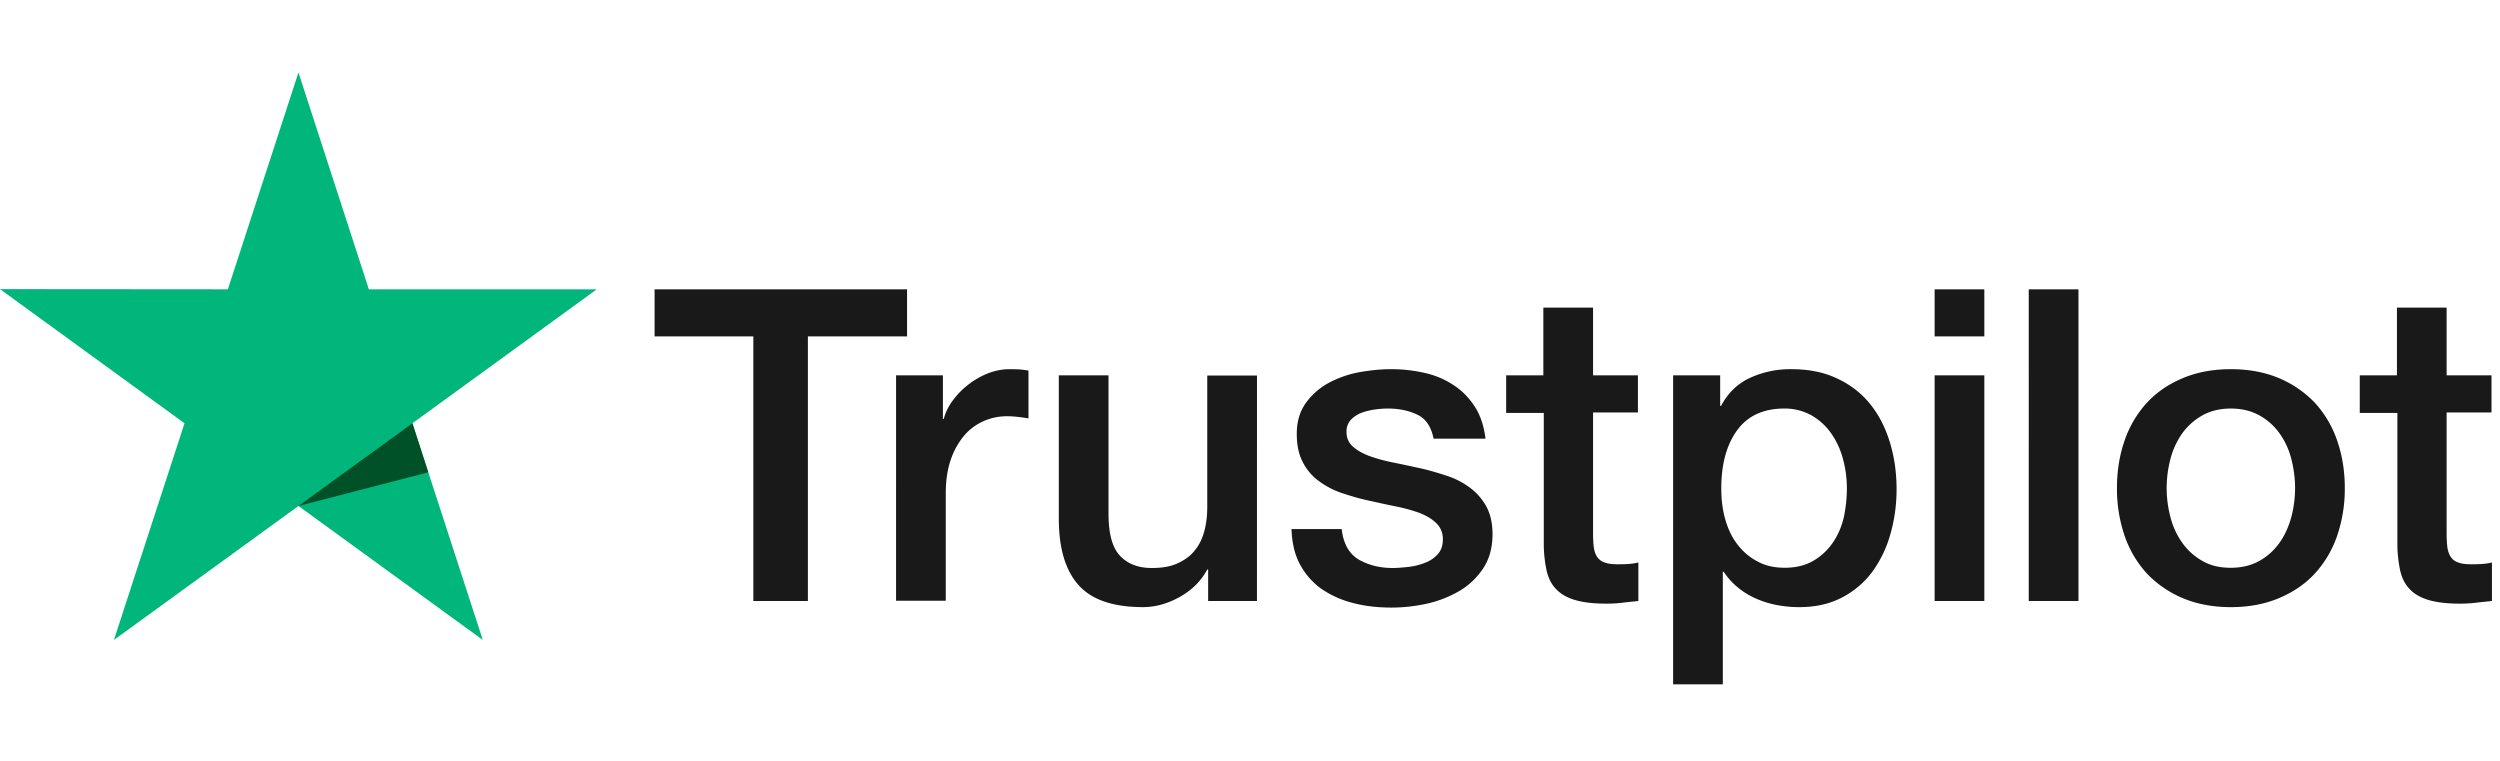
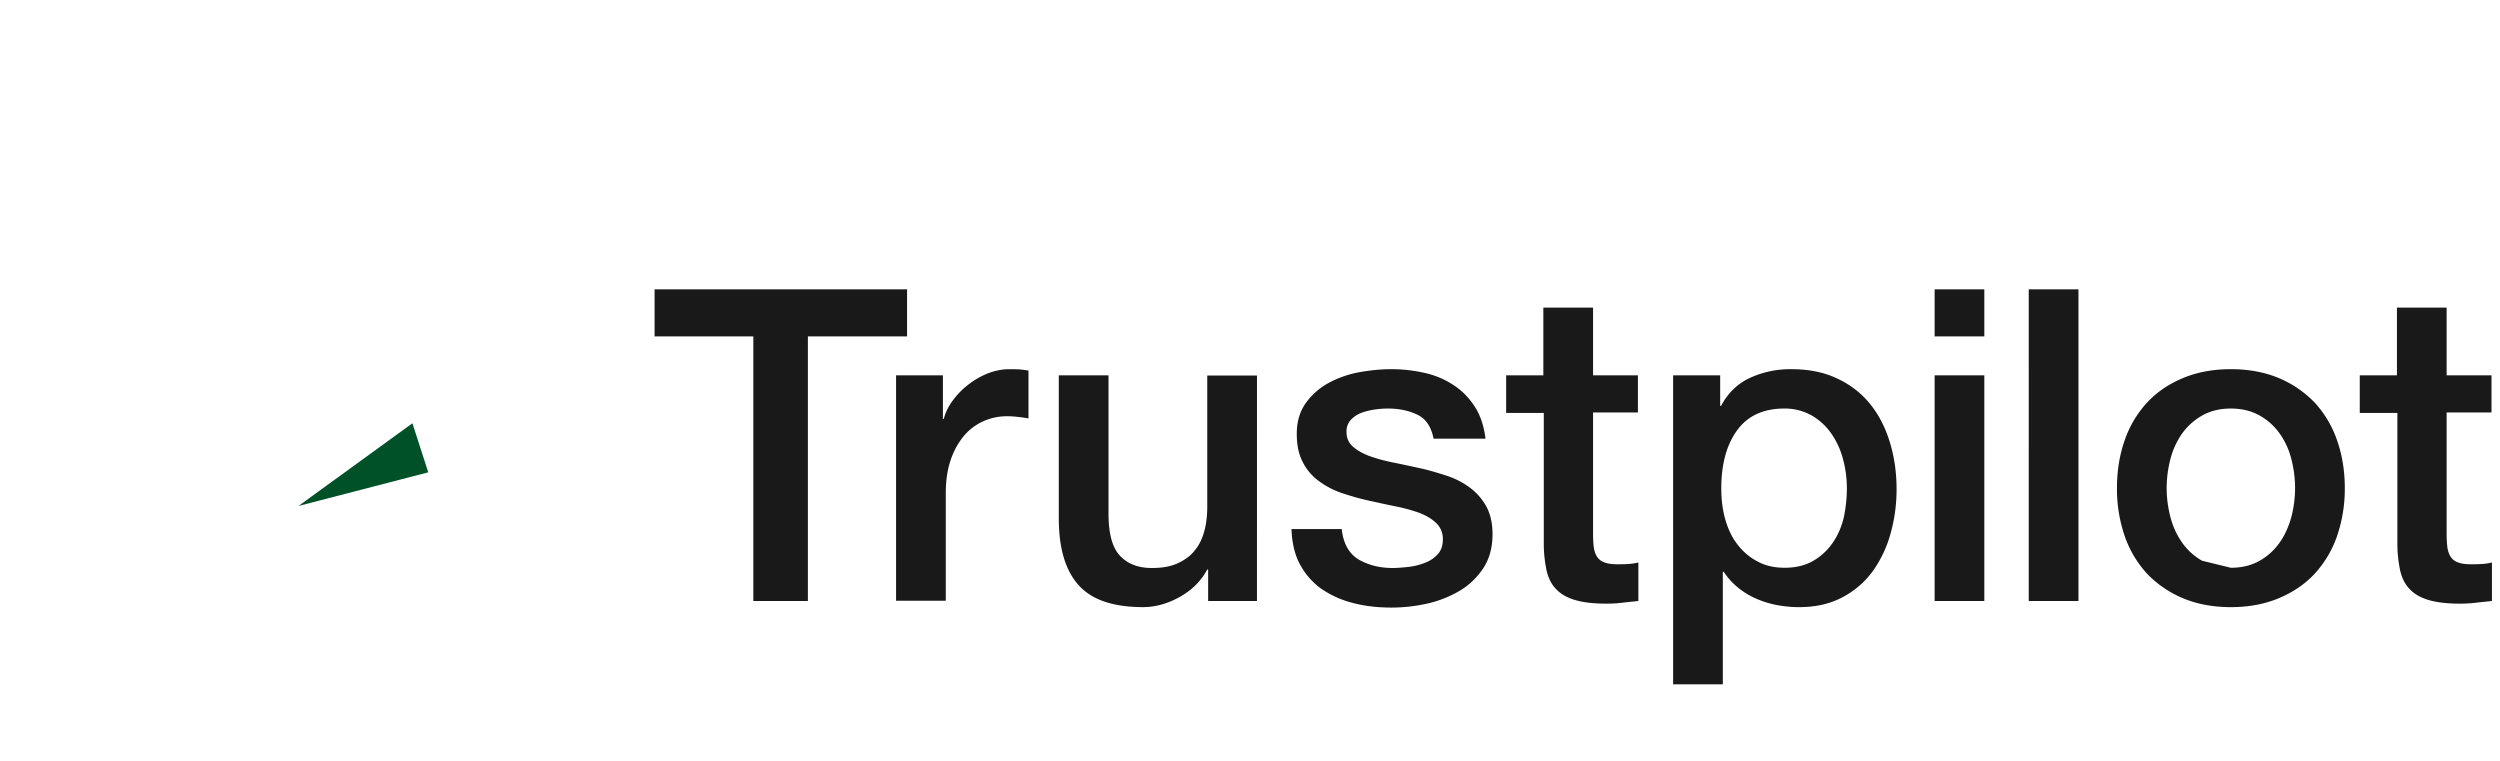
<svg xmlns="http://www.w3.org/2000/svg" width="138" height="42" viewBox="0 0 138 42" fill="none" filter="blur(10px)">
-   <path d="M36.145 15.97H50.07v2.6h-5.475v14.604h-3.011V18.57h-5.451v-2.6h.012zm13.33 4.748h2.574v2.404h.049c.085-.34.242-.668.473-.984.23-.316.51-.619.838-.874.332-.265.7-.482 1.093-.643.4-.158.813-.243 1.226-.243.315 0 .546.012.667.024.122.012.243.036.377.05v2.645a8.826 8.826 0 00-.595-.085 5.056 5.056 0 00-.595-.036c-.461 0-.898.097-1.311.28a3.021 3.021 0 00-1.07.813c-.322.396-.57.849-.727 1.335-.182.534-.267 1.141-.267 1.833v5.925h-2.744V20.718h.012zm19.91 12.456H66.69v-1.736h-.05c-.34.631-.837 1.13-1.504 1.505-.668.377-1.348.57-2.04.57-1.64 0-2.83-.4-3.557-1.213-.73-.814-1.093-2.04-1.093-3.679v-7.903h2.744v7.636c0 1.093.206 1.87.63 2.32.414.45 1.009.68 1.76.68.584 0 1.058-.086 1.446-.268.389-.182.705-.413.935-.717.243-.29.413-.655.522-1.068.11-.413.158-.862.158-1.348V20.73h2.744l-.001 12.444zm4.675-3.994c.085.8.388 1.36.91 1.687.535.316 1.166.486 1.907.486.255 0 .546-.025.874-.06.328-.037.643-.122.922-.232.292-.109.522-.279.717-.497.182-.219.267-.498.255-.85a1.173 1.173 0 00-.39-.862c-.242-.23-.545-.4-.921-.547a9.274 9.274 0 00-1.287-.352c-.486-.097-.972-.206-1.47-.315-.51-.11-1.007-.255-1.48-.413a4.517 4.517 0 01-1.275-.656 2.882 2.882 0 01-.9-1.044c-.23-.425-.34-.947-.34-1.578 0-.68.17-1.238.499-1.7a3.775 3.775 0 011.25-1.104 5.799 5.799 0 011.688-.595c.62-.11 1.214-.17 1.773-.17.643 0 1.262.073 1.845.206.566.124 1.105.35 1.59.668.474.303.862.704 1.178 1.19.316.485.51 1.08.595 1.772h-2.865c-.134-.655-.425-1.105-.9-1.323-.472-.23-1.02-.34-1.626-.34-.194 0-.424.012-.691.05a3.68 3.68 0 00-.753.181c-.23.085-.425.218-.595.388a.94.94 0 00-.243.668c0 .34.12.607.352.813.23.207.534.377.91.522a9.21 9.21 0 001.288.352c.485.098.983.207 1.493.316.498.11.983.255 1.469.413.486.158.91.376 1.287.655.376.28.68.62.91 1.032.23.413.352.935.352 1.542 0 .74-.17 1.36-.51 1.882-.34.51-.776.935-1.31 1.25a6.162 6.162 0 01-1.797.705 9.01 9.01 0 01-1.955.218c-.79 0-1.518-.085-2.185-.267a5.375 5.375 0 01-1.737-.8 3.977 3.977 0 01-1.153-1.349c-.28-.534-.425-1.177-.45-1.918h2.769v-.024zm9.057-8.462h2.076v-3.74h2.744v3.74h2.476v2.051h-2.476v6.654c0 .29.012.534.036.752.024.207.085.39.17.534a.78.78 0 00.4.328c.183.073.413.11.73.11.193 0 .388 0 .582-.013a3.18 3.18 0 00.583-.085v2.125c-.304.036-.607.06-.887.097a7.09 7.09 0 01-.886.05c-.728 0-1.311-.074-1.748-.208-.437-.133-.79-.34-1.032-.607-.255-.267-.413-.595-.51-.995a7.49 7.49 0 01-.158-1.372v-7.345H83.14v-2.076h-.024zm9.239 0h2.598v1.687h.049c.388-.728.922-1.238 1.614-1.554a5.323 5.323 0 012.246-.473c.984 0 1.833.17 2.562.522.728.34 1.335.813 1.821 1.42s.838 1.311 1.08 2.113c.243.801.365 1.663.365 2.573 0 .838-.11 1.652-.328 2.43a6.525 6.525 0 01-.983 2.087 4.84 4.84 0 01-1.676 1.445c-.68.364-1.469.546-2.392.546-.4 0-.8-.037-1.201-.11a5.232 5.232 0 01-1.154-.352 4.16 4.16 0 01-1.02-.619 3.846 3.846 0 01-.79-.874H95.1v6.216h-2.744V20.718zm9.591 6.24a6.19 6.19 0 00-.219-1.639 4.423 4.423 0 00-.655-1.408 3.347 3.347 0 00-1.08-.984 3.03 3.03 0 00-1.494-.376c-1.153 0-2.027.4-2.61 1.202-.583.801-.874 1.87-.874 3.205 0 .631.073 1.214.23 1.748.158.534.377.996.692 1.384.304.39.668.692 1.093.91.425.231.923.34 1.48.34.632 0 1.155-.133 1.592-.388.424-.25.789-.589 1.068-.995.279-.413.486-.875.607-1.396.109-.523.17-1.057.17-1.603zm4.844-10.987h2.744v2.598h-2.744v-2.598zm0 4.747h2.744v12.456h-2.744V20.718zm5.196-4.747h2.744v17.203h-2.744V15.971zm11.157 17.543c-.995 0-1.881-.17-2.658-.498a5.86 5.86 0 01-1.979-1.36 5.918 5.918 0 01-1.227-2.076 8.014 8.014 0 01-.424-2.646c0-.947.145-1.82.424-2.623a5.919 5.919 0 011.227-2.076c.534-.582 1.202-1.032 1.979-1.36.777-.327 1.663-.497 2.658-.497.996 0 1.882.17 2.659.497a5.88 5.88 0 011.979 1.36 5.91 5.91 0 011.226 2.076c.279.802.425 1.676.425 2.623.008.9-.136 1.794-.425 2.646a5.916 5.916 0 01-1.226 2.076c-.534.583-1.202 1.032-1.979 1.36-.777.328-1.663.498-2.659.498zm0-2.173c.607 0 1.142-.134 1.591-.389.439-.25.816-.594 1.105-1.008.291-.412.497-.886.643-1.408a6.414 6.414 0 00.206-1.602 6.46 6.46 0 00-.206-1.59 4.194 4.194 0 00-.643-1.41c-.29-.41-.667-.75-1.105-.995-.449-.255-.984-.388-1.591-.388s-1.141.133-1.59.388a3.485 3.485 0 00-1.105.996 4.386 4.386 0 00-.643 1.408 6.463 6.463 0 00-.207 1.59c0 .547.073 1.081.207 1.603.133.522.352.996.643 1.41a3.4 3.4 0 001.105 1.006c.449.267.983.39 1.59.39zm7.09-10.623h2.077v-3.74h2.743v3.74h2.477v2.051h-2.477v6.654c0 .29.012.534.037.752.024.207.085.39.17.534a.777.777 0 00.4.328c.182.073.413.11.729.11.194 0 .388 0 .582-.013.195-.012.389-.036.583-.085v2.125c-.303.036-.607.06-.886.097-.294.035-.59.051-.886.05-.729 0-1.311-.074-1.749-.208-.437-.133-.789-.34-1.031-.607-.255-.267-.413-.595-.51-.995a7.448 7.448 0 01-.158-1.372v-7.345h-2.076v-2.076h-.025z" fill="#191919" />
-   <path d="M32.937 15.97H20.36L16.475 4l-3.897 11.97L0 15.96l10.186 7.405-3.897 11.959 10.186-7.394 10.174 7.394-3.885-11.959 10.173-7.393v-.002z" fill="#00B67A" />
+   <path d="M36.145 15.97H50.07v2.6h-5.475v14.604h-3.011V18.57h-5.451v-2.6h.012zm13.33 4.748h2.574v2.404h.049c.085-.34.242-.668.473-.984.23-.316.51-.619.838-.874.332-.265.7-.482 1.093-.643.4-.158.813-.243 1.226-.243.315 0 .546.012.667.024.122.012.243.036.377.05v2.645a8.826 8.826 0 00-.595-.085 5.056 5.056 0 00-.595-.036c-.461 0-.898.097-1.311.28a3.021 3.021 0 00-1.07.813c-.322.396-.57.849-.727 1.335-.182.534-.267 1.141-.267 1.833v5.925h-2.744V20.718h.012zm19.91 12.456H66.69v-1.736h-.05c-.34.631-.837 1.13-1.504 1.505-.668.377-1.348.57-2.04.57-1.64 0-2.83-.4-3.557-1.213-.73-.814-1.093-2.04-1.093-3.679v-7.903h2.744v7.636c0 1.093.206 1.87.63 2.32.414.45 1.009.68 1.76.68.584 0 1.058-.086 1.446-.268.389-.182.705-.413.935-.717.243-.29.413-.655.522-1.068.11-.413.158-.862.158-1.348V20.73h2.744l-.001 12.444zm4.675-3.994c.085.8.388 1.36.91 1.687.535.316 1.166.486 1.907.486.255 0 .546-.025.874-.06.328-.037.643-.122.922-.232.292-.109.522-.279.717-.497.182-.219.267-.498.255-.85a1.173 1.173 0 00-.39-.862c-.242-.23-.545-.4-.921-.547a9.274 9.274 0 00-1.287-.352c-.486-.097-.972-.206-1.47-.315-.51-.11-1.007-.255-1.48-.413a4.517 4.517 0 01-1.275-.656 2.882 2.882 0 01-.9-1.044c-.23-.425-.34-.947-.34-1.578 0-.68.17-1.238.499-1.7a3.775 3.775 0 011.25-1.104 5.799 5.799 0 011.688-.595c.62-.11 1.214-.17 1.773-.17.643 0 1.262.073 1.845.206.566.124 1.105.35 1.59.668.474.303.862.704 1.178 1.19.316.485.51 1.08.595 1.772h-2.865c-.134-.655-.425-1.105-.9-1.323-.472-.23-1.02-.34-1.626-.34-.194 0-.424.012-.691.05a3.68 3.68 0 00-.753.181c-.23.085-.425.218-.595.388a.94.94 0 00-.243.668c0 .34.12.607.352.813.23.207.534.377.91.522a9.21 9.21 0 001.288.352c.485.098.983.207 1.493.316.498.11.983.255 1.469.413.486.158.91.376 1.287.655.376.28.68.62.91 1.032.23.413.352.935.352 1.542 0 .74-.17 1.36-.51 1.882-.34.51-.776.935-1.31 1.25a6.162 6.162 0 01-1.797.705 9.01 9.01 0 01-1.955.218c-.79 0-1.518-.085-2.185-.267a5.375 5.375 0 01-1.737-.8 3.977 3.977 0 01-1.153-1.349c-.28-.534-.425-1.177-.45-1.918h2.769v-.024zm9.057-8.462h2.076v-3.74h2.744v3.74h2.476v2.051h-2.476v6.654c0 .29.012.534.036.752.024.207.085.39.17.534a.78.78 0 00.4.328c.183.073.413.11.73.11.193 0 .388 0 .582-.013a3.18 3.18 0 00.583-.085v2.125c-.304.036-.607.06-.887.097a7.09 7.09 0 01-.886.05c-.728 0-1.311-.074-1.748-.208-.437-.133-.79-.34-1.032-.607-.255-.267-.413-.595-.51-.995a7.49 7.49 0 01-.158-1.372v-7.345H83.14v-2.076h-.024zm9.239 0h2.598v1.687h.049c.388-.728.922-1.238 1.614-1.554a5.323 5.323 0 012.246-.473c.984 0 1.833.17 2.562.522.728.34 1.335.813 1.821 1.42s.838 1.311 1.08 2.113c.243.801.365 1.663.365 2.573 0 .838-.11 1.652-.328 2.43a6.525 6.525 0 01-.983 2.087 4.84 4.84 0 01-1.676 1.445c-.68.364-1.469.546-2.392.546-.4 0-.8-.037-1.201-.11a5.232 5.232 0 01-1.154-.352 4.16 4.16 0 01-1.02-.619 3.846 3.846 0 01-.79-.874H95.1v6.216h-2.744V20.718zm9.591 6.24a6.19 6.19 0 00-.219-1.639 4.423 4.423 0 00-.655-1.408 3.347 3.347 0 00-1.08-.984 3.03 3.03 0 00-1.494-.376c-1.153 0-2.027.4-2.61 1.202-.583.801-.874 1.87-.874 3.205 0 .631.073 1.214.23 1.748.158.534.377.996.692 1.384.304.39.668.692 1.093.91.425.231.923.34 1.48.34.632 0 1.155-.133 1.592-.388.424-.25.789-.589 1.068-.995.279-.413.486-.875.607-1.396.109-.523.17-1.057.17-1.603zm4.844-10.987h2.744v2.598h-2.744v-2.598zm0 4.747h2.744v12.456h-2.744V20.718zm5.196-4.747h2.744v17.203h-2.744V15.971zm11.157 17.543c-.995 0-1.881-.17-2.658-.498a5.86 5.86 0 01-1.979-1.36 5.918 5.918 0 01-1.227-2.076 8.014 8.014 0 01-.424-2.646c0-.947.145-1.82.424-2.623a5.919 5.919 0 011.227-2.076c.534-.582 1.202-1.032 1.979-1.36.777-.327 1.663-.497 2.658-.497.996 0 1.882.17 2.659.497a5.88 5.88 0 011.979 1.36 5.91 5.91 0 011.226 2.076c.279.802.425 1.676.425 2.623.008.9-.136 1.794-.425 2.646a5.916 5.916 0 01-1.226 2.076c-.534.583-1.202 1.032-1.979 1.36-.777.328-1.663.498-2.659.498zm0-2.173c.607 0 1.142-.134 1.591-.389.439-.25.816-.594 1.105-1.008.291-.412.497-.886.643-1.408a6.414 6.414 0 00.206-1.602 6.46 6.46 0 00-.206-1.59 4.194 4.194 0 00-.643-1.41c-.29-.41-.667-.75-1.105-.995-.449-.255-.984-.388-1.591-.388s-1.141.133-1.59.388a3.485 3.485 0 00-1.105.996 4.386 4.386 0 00-.643 1.408 6.463 6.463 0 00-.207 1.59c0 .547.073 1.081.207 1.603.133.522.352.996.643 1.41a3.4 3.4 0 001.105 1.006zm7.09-10.623h2.077v-3.74h2.743v3.74h2.477v2.051h-2.477v6.654c0 .29.012.534.037.752.024.207.085.39.17.534a.777.777 0 00.4.328c.182.073.413.11.729.11.194 0 .388 0 .582-.013.195-.012.389-.036.583-.085v2.125c-.303.036-.607.06-.886.097-.294.035-.59.051-.886.05-.729 0-1.311-.074-1.749-.208-.437-.133-.789-.34-1.031-.607-.255-.267-.413-.595-.51-.995a7.448 7.448 0 01-.158-1.372v-7.345h-2.076v-2.076h-.025z" fill="#191919" />
  <path d="M23.64 26.072l-.875-2.708-6.288 4.565 7.163-1.857z" fill="#005128" />
</svg>